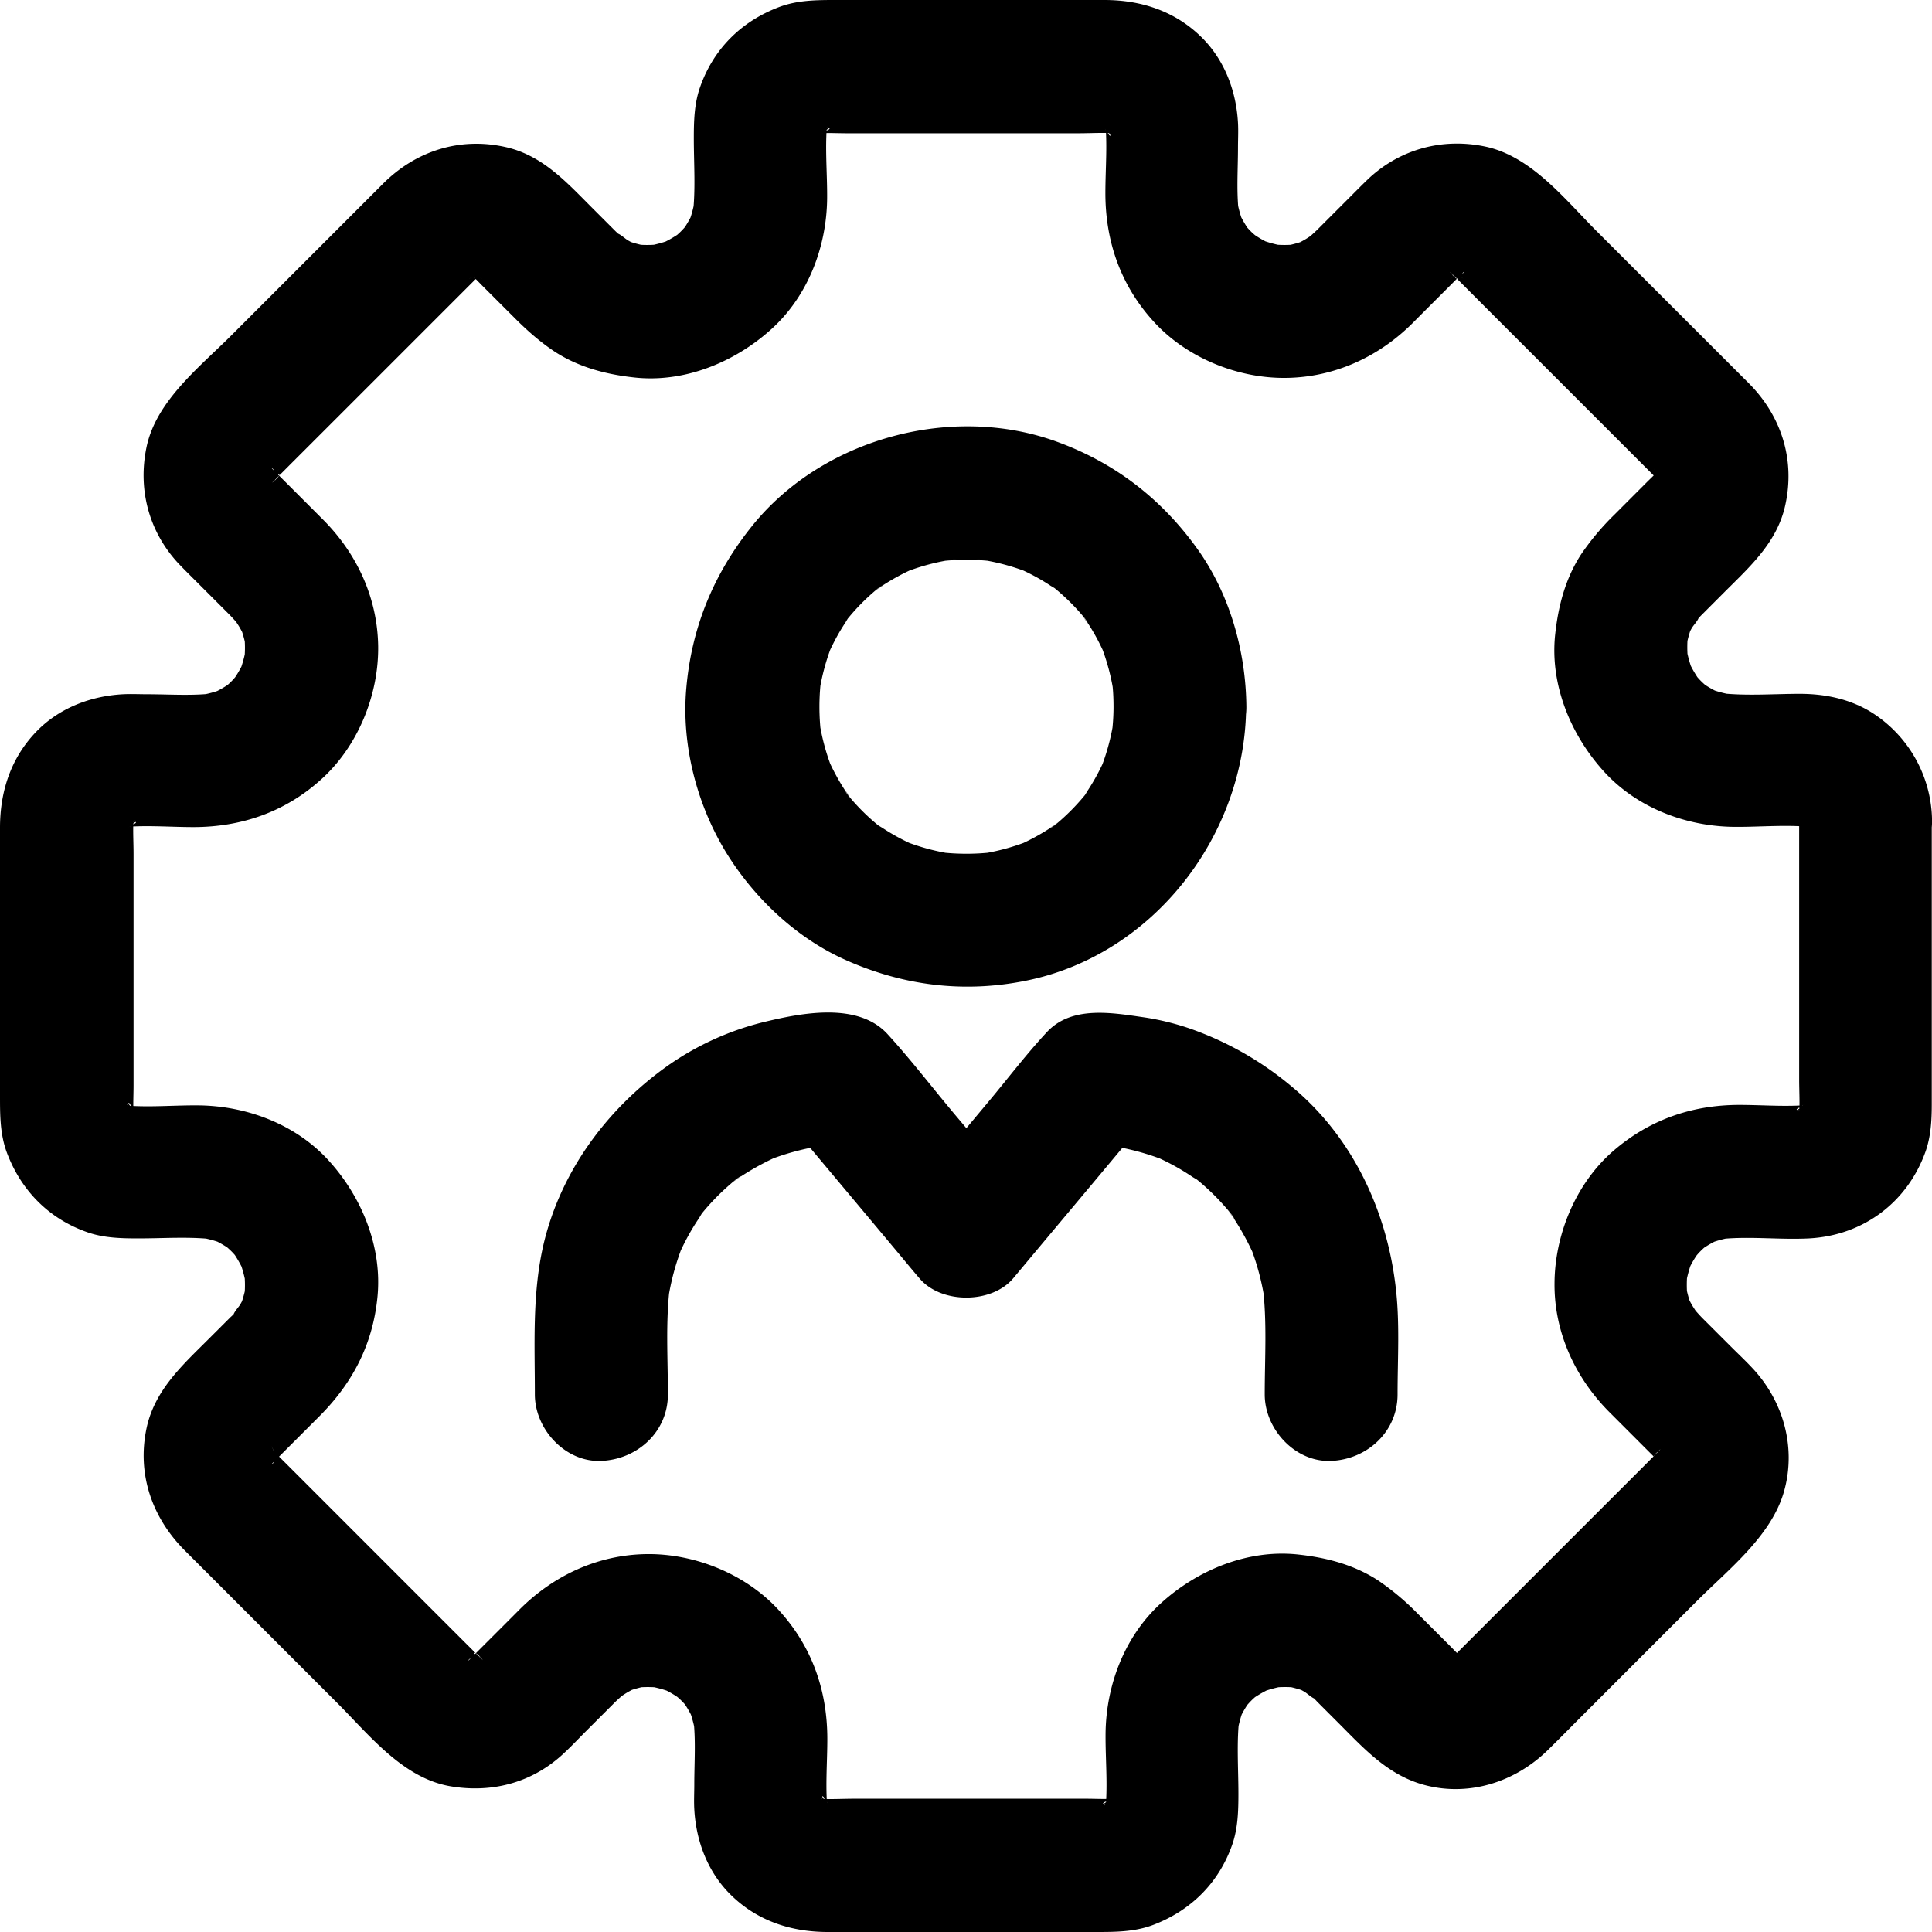
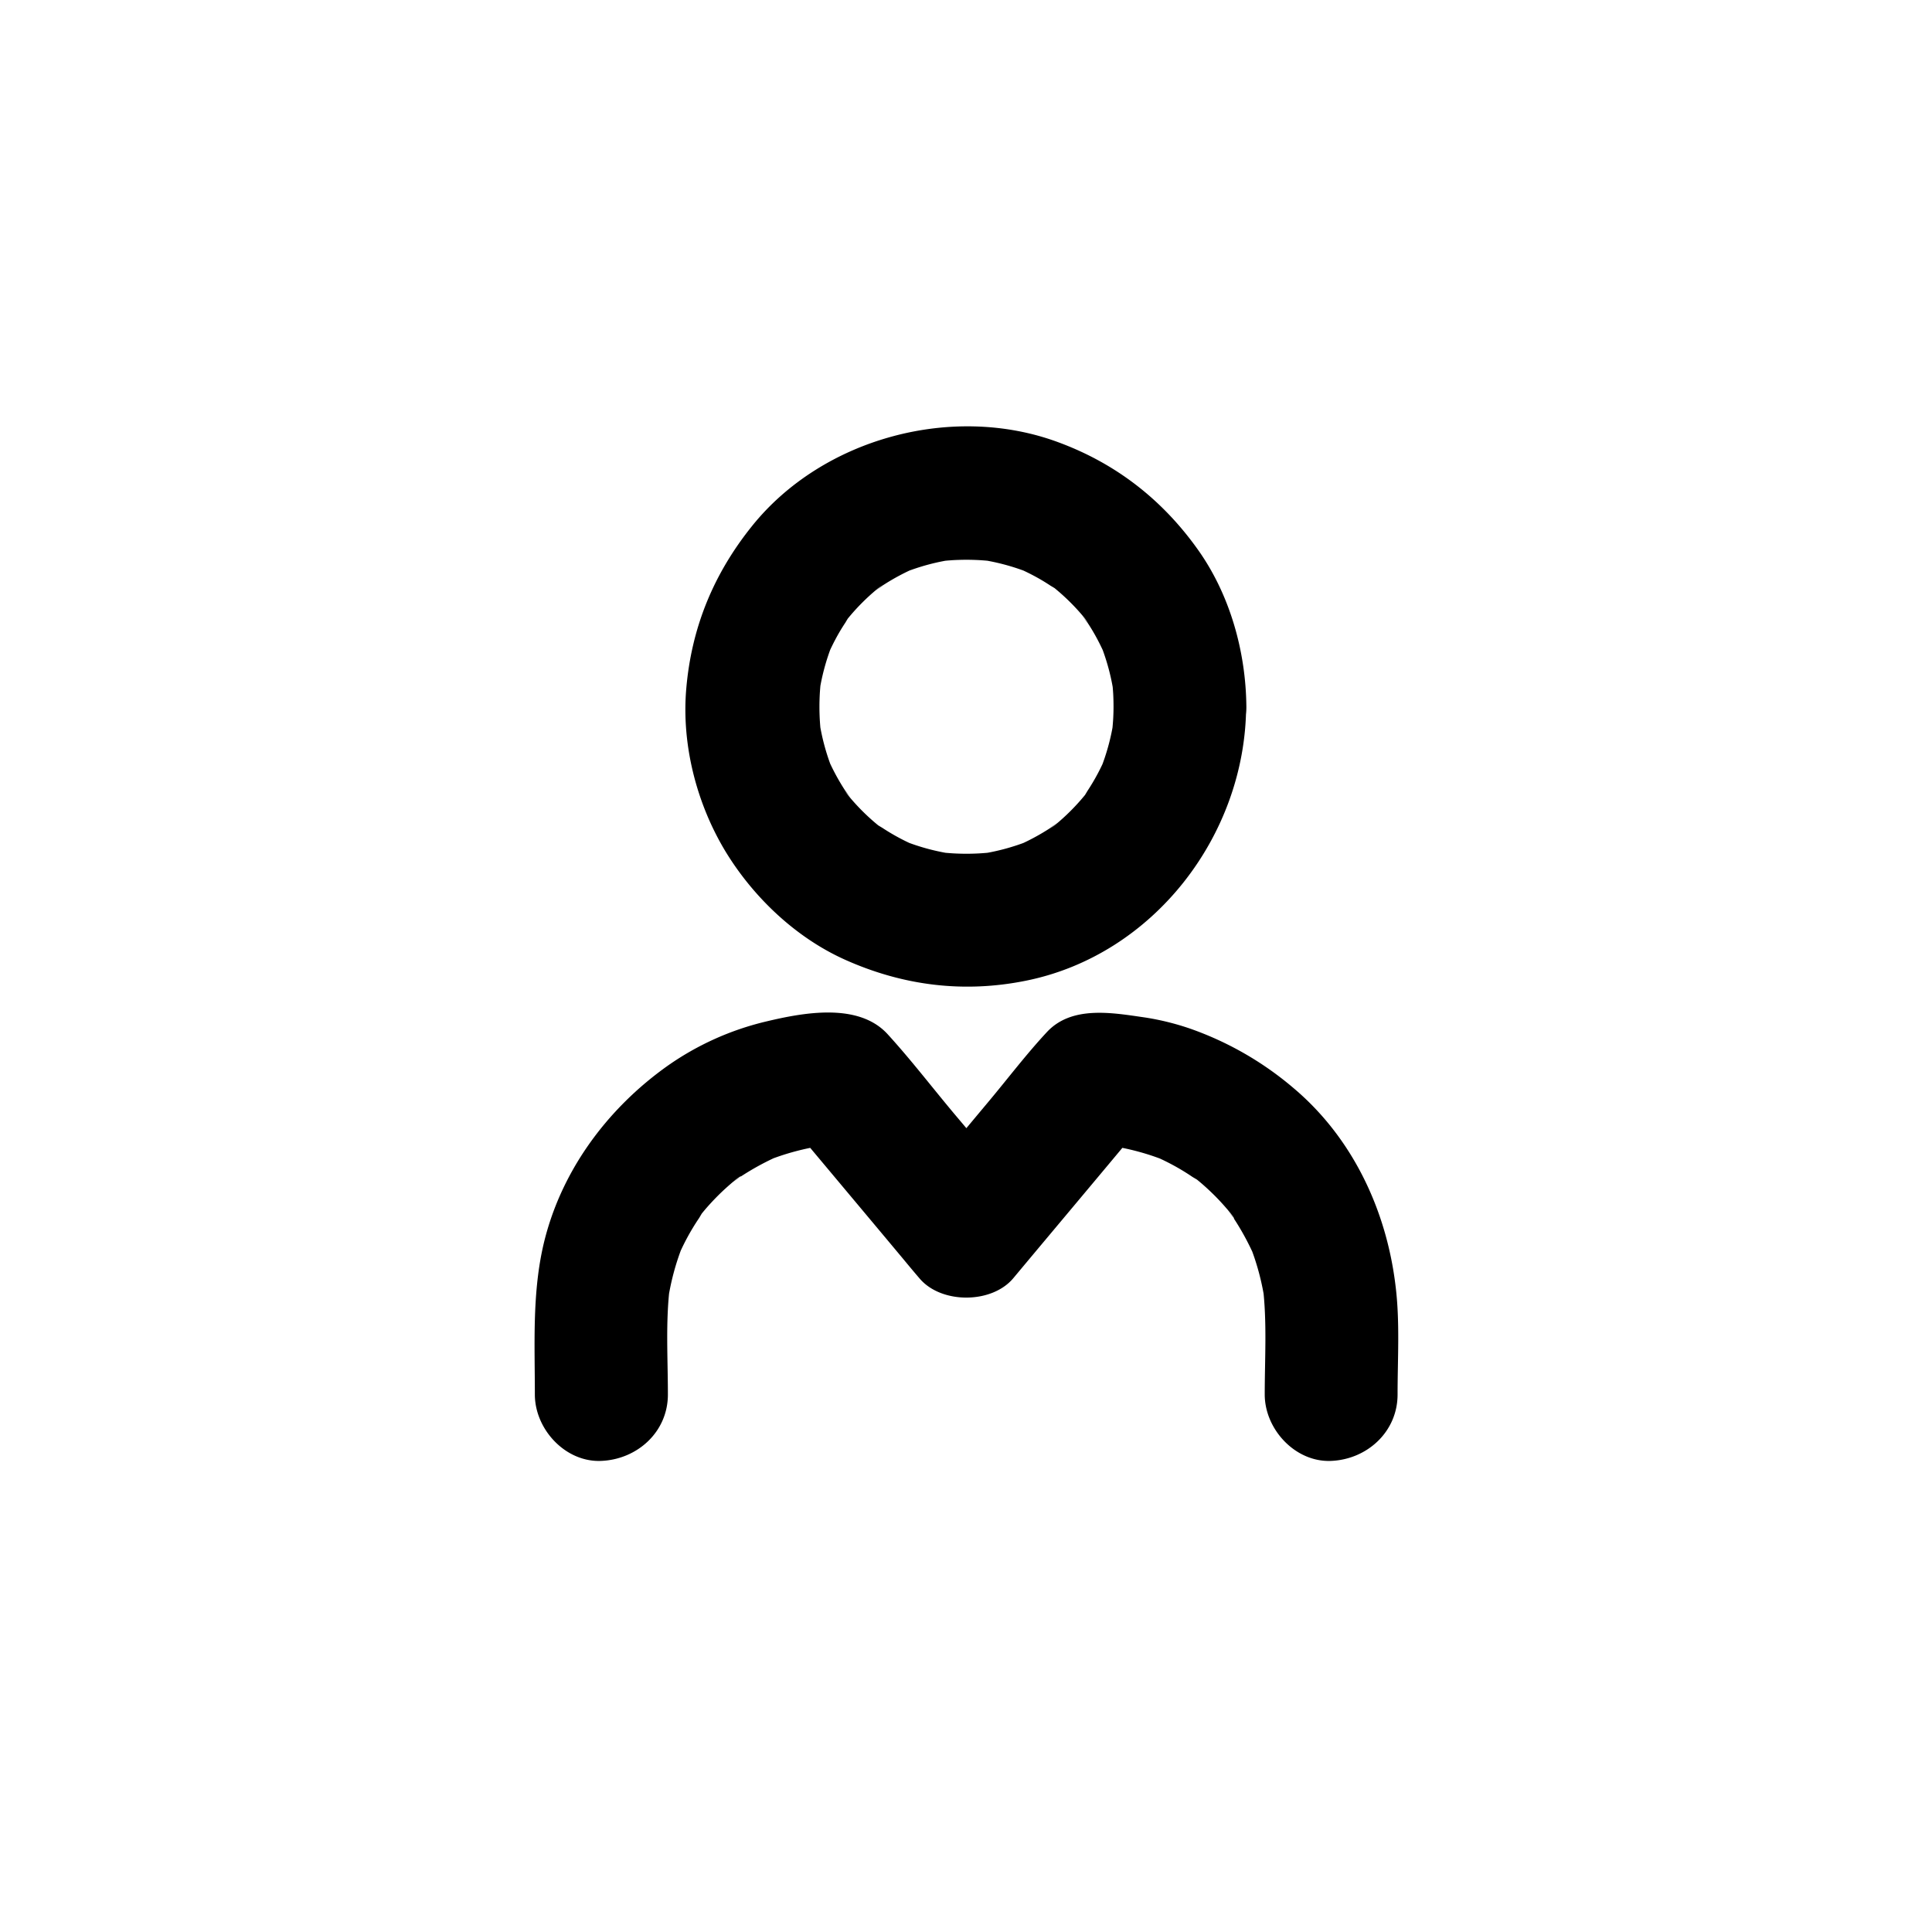
<svg xmlns="http://www.w3.org/2000/svg" width="50" height="50" viewBox="0 0 50 50">
  <g fill="#000" fill-rule="nonzero">
-     <path d="M46.562 21.221v6.715c0 .356.029.722-.017 1.072.023-.155.04-.304.063-.459a2.053 2.053 0 0 1-.103.367l.172-.413c-.012.023-.126.27-.144.264-.011-.006.344-.384.08-.12-.16.16-.183.04.12-.08-.09.034-.171.103-.263.143l.413-.172c-.12.046-.24.08-.367.103.155-.023.304-.04.458-.063-.641.08-1.317.017-1.959.017-1.237 0-2.343.39-3.277 1.203-.957.837-1.501 2.155-1.507 3.415-.011 1.26.533 2.44 1.41 3.323l.813.814.378.378.086.086c.029.023.04.046.075.074-.167-.229-.2-.27-.104-.12.035.051.058.109.086.166l-.171-.413c.057.144.097.287.12.436-.023-.155-.04-.304-.063-.458.011.149.011.286-.006.43.023-.155.04-.304.063-.46a2.193 2.193 0 0 1-.092.333l.172-.412c-.034.08-.08.154-.12.235-.063.131-.178.103.109-.132-.034.028-.046.051-.069.074l-.08.08-.355.356-1.318 1.317a85951411.116 85951411.116 0 0 0-3.472 3.472l-.097.098-.018.017c-.183.206.172-.132.16-.109-.022.063-.217.132-.268.16l.412-.171a1.69 1.69 0 0 1-.441.126c.155-.023.304-.04.458-.063a2.147 2.147 0 0 1-.384 0c.155.023.304.04.459.063a1.69 1.69 0 0 1-.441-.126l.412.172c-.069-.035-.137-.075-.206-.115-.27-.149.31.292.097.063l-.04-.04c-.097-.092-.189-.19-.286-.287l-.82-.819a6.685 6.685 0 0 0-1.025-.86c-.625-.406-1.33-.59-2.063-.67-1.289-.143-2.595.39-3.546 1.25-.945.853-1.432 2.125-1.444 3.386-.006.687.069 1.409-.017 2.096.023-.154.04-.303.063-.458a2.053 2.053 0 0 1-.103.367l.172-.413c-.012.023-.126.27-.144.264-.011-.006.344-.384.08-.12-.16.16-.183.045.121-.08-.092.034-.172.102-.264.143l.413-.172c-.12.045-.24.08-.367.103.155-.023.304-.04.459-.063-.304.04-.62.017-.929.017H22.11c-.366 0-.744.029-1.111-.017.155.023.304.04.458.063a2.053 2.053 0 0 1-.366-.103l.412.172c-.023-.012-.27-.127-.264-.144.006-.011.384.344.12.08-.16-.16-.045-.183.081.12-.034-.09-.103-.171-.143-.263l.172.413c-.046-.12-.08-.24-.103-.367.022.155.04.304.063.458-.08-.641-.018-1.317-.018-1.959 0-1.243-.39-2.372-1.226-3.3-.848-.951-2.183-1.501-3.454-1.484-1.25.017-2.39.544-3.272 1.42-.28.282-.561.562-.842.843l-.361.361-.069.069c-.132.143-.069.006.16-.11-.091.047-.177.116-.269.161l.413-.172a1.69 1.69 0 0 1-.441.127c.154-.023.303-.04.458-.063a2.147 2.147 0 0 1-.384 0c.155.022.304.04.459.063a1.69 1.69 0 0 1-.442-.127l.413.172c-.069-.034-.138-.074-.206-.114-.138-.075-.063-.16.154.12-.023-.029-.046-.04-.068-.063l-.08-.08-.356-.355-1.318-1.318-3.019-3.02-.453-.452-.097-.097-.017-.018c-.206-.194.092.138.092.138-.075-.046-.132-.23-.167-.31l.172.413a2.193 2.193 0 0 1-.091-.332c.023.154.04.303.063.458a1.801 1.801 0 0 1-.006-.43c-.023.155-.04.304-.063.459.023-.155.063-.293.12-.436l-.172.413c.029-.063.126-.178.138-.24-.017.114-.27.303-.086.125l.051-.051.304-.304.814-.814c.865-.865 1.386-1.867 1.506-3.093.126-1.284-.4-2.573-1.249-3.513-.853-.95-2.13-1.432-3.391-1.443-.688-.006-1.404.068-2.086-.018.155.023.304.04.459.063a2.053 2.053 0 0 1-.367-.103l.412.172c-.022-.011-.269-.126-.263-.143.006-.011.384.344.12.08-.16-.16-.046-.183.08.12-.034-.091-.103-.171-.143-.263l.172.412c-.046-.12-.08-.24-.103-.366.023.154.04.303.063.458-.04-.304-.017-.619-.017-.928v-5.987c0-.367-.029-.745.017-1.112-.023.155-.04.304-.063.459.023-.126.057-.247.103-.367l-.172.413c.012-.023.126-.27.143-.264.012.006-.343.384-.08.12.16-.16.184-.046-.12.08.092-.034.172-.103.263-.143l-.412.172c.12-.046.24-.08.367-.103-.155.023-.304.04-.459.063.642-.08 1.318-.017 1.96-.017 1.243 0 2.372-.39 3.3-1.226.95-.848 1.5-2.183 1.484-3.455-.018-1.249-.545-2.39-1.421-3.271l-.842-.843-.361-.36-.07-.07c-.142-.131-.005-.068.11.161-.046-.092-.115-.178-.16-.27l.171.413a1.69 1.69 0 0 1-.126-.44c.023.154.04.303.063.457a2.147 2.147 0 0 1 0-.383c-.023.154-.04.303-.063.458a1.69 1.69 0 0 1 .126-.441l-.172.412c.035-.068.075-.137.115-.206.074-.137.16-.057-.12.155.028-.023.04-.046.063-.063a60658.033 60658.033 0 0 0 .435-.436l1.318-1.317 3.02-3.02.452-.452.097-.098.017-.017c.184-.206-.172.132-.16.109.023-.063.218-.132.27-.16l-.413.171a1.69 1.69 0 0 1 .44-.126c-.154.023-.303.04-.458.063.126-.011.253-.011.384 0-.154-.023-.303-.04-.458-.063.155.023.298.063.441.126l-.412-.172c.068.035.137.075.206.115.27.149-.31-.292-.098-.063l.04.04c.098.092.19.19.287.287l.82.819c.314.315.652.613 1.025.86.624.406 1.33.59 2.062.67 1.29.143 2.596-.39 3.547-1.25.945-.853 1.432-2.125 1.444-3.386.005-.687-.07-1.409.017-2.096-.023.154-.04.303-.063.458.023-.126.057-.246.103-.367l-.172.413c.012-.023.126-.27.143-.264.012.006-.343.384-.08.12.16-.16.183-.045-.12.08.091-.034.172-.102.263-.143l-.412.172c.12-.045.24-.08.366-.103-.154.023-.303.04-.458.063.304-.04.619-.017.928-.017h5.987c.367 0 .745-.029 1.112.017-.155-.023-.304-.04-.458-.063.126.023.246.058.366.103l-.412-.172c.023.012.269.127.263.144-.005.011-.384-.344-.12-.08.16.16.046.183-.08-.12.034.09.103.171.143.263l-.172-.413c.046.12.08.24.103.367-.023-.155-.04-.304-.063-.458.08.641.017 1.317.017 1.959 0 1.243.39 2.372 1.226 3.3.848.951 2.183 1.501 3.455 1.484 1.25-.017 2.395-.544 3.272-1.42.28-.282.561-.562.842-.843l.36-.361.07-.069c.131-.143.068-.006-.16.11.09-.047.177-.116.268-.161l-.412.172a1.69 1.69 0 0 1 .441-.127c-.155.023-.304.04-.458.063.126-.011.252-.011.384 0-.155-.022-.304-.04-.459-.063.155.023.298.063.441.127l-.412-.172c.069.034.137.074.206.114.138.075.063.16-.155-.12.023.029.046.04.07.063l.08.08.355.355c.44.442.876.877 1.317 1.318l3.02 3.02a1931443.655 1931443.655 0 0 0 .55.55l.017.017c.206.183-.132-.172-.109-.16.063.022.132.217.16.269l-.171-.413c.063.143.103.286.126.441-.023-.155-.04-.303-.063-.458.011.126.011.252 0 .384.022-.155.04-.304.063-.459a1.69 1.69 0 0 1-.126.442l.171-.413c-.034.069-.074.138-.114.206-.15.27.292-.31.063-.097l-.04.04c-.092.097-.19.189-.287.286l-.819.82a6.685 6.685 0 0 0-.86 1.025c-.406.625-.59 1.33-.67 2.063-.143 1.289.39 2.595 1.25 3.546.853.946 2.125 1.433 3.385 1.444.688.006 1.41-.069 2.097.017-.154-.023-.303-.04-.458-.063.126.023.246.058.367.103l-.413-.171c.023.011.27.126.264.143-.006.011-.384-.344-.12-.08.16.16.045.183-.081-.12.034.09.103.171.143.263l-.172-.413c.046.12.08.24.104.367-.023-.155-.04-.304-.063-.458 0 .074.005.154.011.234.023.9.773 1.76 1.719 1.72.91-.04 1.741-.757 1.719-1.72a3.352 3.352 0 0 0-1.502-2.744c-.572-.378-1.243-.521-1.919-.521-.705 0-1.444.063-2.148-.029.154.023.303.04.458.063a3.054 3.054 0 0 1-.705-.189l.413.172a2.9 2.9 0 0 1-.476-.252c-.034-.023-.068-.052-.103-.069-.149-.092.327.275.2.155-.068-.063-.137-.12-.206-.19-.057-.057-.108-.12-.166-.183-.143-.16.155.207.155.2-.011-.033-.052-.068-.069-.102a3.069 3.069 0 0 1-.263-.487l.172.412a3.176 3.176 0 0 1-.212-.767c.022.154.04.303.063.458a3.132 3.132 0 0 1 0-.802c-.023.155-.04.303-.063.458.034-.229.097-.452.183-.67l-.172.412c.04-.103.092-.2.143-.292.035-.063.184-.223.178-.28 0 .005-.298.36-.143.183.04-.046.074-.092.114-.132.035-.034.063-.069.098-.103l.601-.602c.648-.647 1.347-1.272 1.564-2.217.275-1.192-.091-2.343-.95-3.197l-.917-.917-3.003-3.002c-.83-.83-1.707-1.96-2.916-2.2-1.083-.218-2.154.069-2.968.814-.2.189-.395.39-.59.584l-.745.745c-.097.097-.2.183-.297.275-.15.137.39-.275.154-.126-.057.034-.114.074-.172.109-.114.068-.229.126-.35.177l.413-.172a3.061 3.061 0 0 1-.67.184c.155-.023.304-.04.458-.063-.269.034-.532.034-.802 0 .155.023.304.04.459.063a3.25 3.25 0 0 1-.768-.212l.412.172a2.711 2.711 0 0 1-.458-.247l-.103-.068c-.149-.092.332.275.2.154-.068-.063-.143-.12-.206-.183a2.523 2.523 0 0 1-.166-.183c-.143-.155.149.2.155.2-.017-.034-.052-.069-.075-.103a2.842 2.842 0 0 1-.269-.504l.172.412a2.98 2.98 0 0 1-.19-.704c.024.154.04.303.064.458-.075-.573-.029-1.175-.029-1.753 0-.212.012-.424 0-.636-.046-.842-.36-1.662-.98-2.252C30.377.275 29.512 0 28.583 0H21.645c-.498 0-1.002 0-1.484.183-.985.373-1.707 1.095-2.05 2.092-.144.418-.155.865-.155 1.306 0 .659.051 1.34-.029 1.994.023-.155.04-.304.063-.459-.034.24-.097.476-.19.705l.173-.412a2.9 2.9 0 0 1-.252.475c-.023.034-.052.069-.069.103-.092.15.275-.326.155-.2-.063.068-.12.137-.19.206-.057.057-.12.109-.183.166-.16.143.206-.155.2-.155-.034.012-.068.052-.102.07-.155.102-.315.188-.487.263l.412-.172a3.175 3.175 0 0 1-.768.212c.155-.023.304-.04.459-.063-.27.034-.533.034-.802 0 .154.023.303.04.458.063a3.061 3.061 0 0 1-.67-.184l.412.172c-.103-.04-.2-.091-.292-.143-.063-.034-.223-.183-.28-.178.005 0 .36.298.183.144-.046-.04-.092-.075-.132-.115-.035-.034-.069-.063-.103-.097l-.602-.602c-.647-.647-1.272-1.346-2.217-1.564-1.192-.275-2.343.092-3.197.951l-.917.917L5.987 8.68c-.83.83-1.96 1.707-2.2 2.916-.218 1.083.069 2.154.814 2.968.189.2.39.395.584.59l.745.745c.097.097.183.2.275.298.137.149-.275-.39-.126-.155.034.057.074.115.109.172.068.115.126.23.177.35l-.172-.413c.086.218.15.441.184.67-.023-.154-.04-.303-.063-.458.034.27.034.533 0 .802.023-.155.04-.304.063-.458a3.25 3.25 0 0 1-.212.768l.172-.413c-.07.16-.15.315-.247.458l-.069.103c-.091.15.275-.332.155-.2-.063.069-.12.143-.183.206-.057.057-.12.115-.183.166-.155.144.2-.149.2-.154-.034.017-.069.051-.103.074-.16.109-.327.195-.504.27l.412-.172a2.98 2.98 0 0 1-.704.189c.154-.023.303-.04.458-.063-.573.074-1.175.028-1.753.028-.212 0-.424-.011-.636 0-.842.046-1.662.361-2.252.98C.275 19.629 0 20.494 0 21.422v6.938c0 .499 0 1.003.183 1.484.373.98 1.095 1.708 2.092 2.051.418.144.865.155 1.306.155.659 0 1.34-.052 1.994.029-.155-.023-.304-.04-.459-.063.24.034.476.097.705.189l-.413-.172a2.9 2.9 0 0 1 .476.252c.034.023.069.051.103.069.15.091-.326-.275-.2-.155.068.063.137.12.206.189.057.057.109.12.166.183.143.16-.155-.206-.155-.2.012.034.052.069.07.103.102.155.188.315.263.487l-.172-.413c.103.247.172.505.212.768-.023-.155-.04-.304-.063-.458.034.27.034.533 0 .802.023-.155.04-.304.063-.458-.035.229-.098.452-.184.67l.172-.413c-.04.104-.091.2-.143.293-.034.063-.183.223-.178.28 0-.005.298-.36.144-.183-.029.034-.063.069-.092.109-.04.046-.08.086-.126.126l-.562.561c-.676.676-1.403 1.324-1.615 2.315-.252 1.192.143 2.32.991 3.168l.951.951 2.99 2.991c.837.837 1.708 1.954 2.94 2.16 1.094.183 2.143-.103 2.956-.882.19-.178.367-.367.55-.55l.734-.734c.091-.091.194-.177.292-.269.149-.137-.39.275-.155.126.057-.034.115-.074.172-.109.114-.068.23-.126.35-.177l-.413.172c.218-.086.441-.15.67-.184-.154.023-.303.04-.458.063.27-.034.533-.034.802 0-.155-.023-.304-.04-.458-.063.263.04.521.11.767.212l-.412-.172c.16.07.315.15.458.247l.103.068c.15.092-.332-.275-.2-.154.069.063.143.12.206.183.057.057.115.12.166.183.143.155-.149-.2-.155-.2.018.034.052.069.075.103.109.16.195.327.27.504l-.173-.412c.092.229.155.464.19.704-.023-.154-.04-.303-.064-.458.075.573.03 1.175.03 1.753 0 .212-.012.424 0 .636.045.842.36 1.662.979 2.252.682.653 1.547.928 2.475.928H28.36c.498 0 1.003 0 1.484-.183.98-.373 1.707-1.095 2.051-2.092.143-.418.155-.865.155-1.306 0-.659-.052-1.34.028-1.994-.023.155-.04.304-.063.459.035-.24.098-.476.19-.705l-.173.412a2.9 2.9 0 0 1 .253-.475c.022-.034.051-.069.068-.103.092-.15-.275.326-.154.2.063-.068.12-.137.189-.206.057-.057.12-.109.183-.166.16-.143-.206.155-.2.155.034-.012.068-.052.103-.07.154-.102.315-.188.487-.263l-.413.172a3.25 3.25 0 0 1 .768-.212c-.155.023-.304.04-.459.063.27-.034.533-.034.803 0-.155-.023-.304-.04-.459-.063.23.035.453.098.67.184l-.412-.172c.103.04.2.091.292.143.063.034.224.183.281.183-.006 0-.36-.298-.183-.143.034.029.068.063.109.092.045.04.085.08.126.126l.561.561c.647.648 1.255 1.324 2.177 1.587 1.18.333 2.4-.063 3.254-.91.293-.287.58-.58.866-.866l2.979-2.98c.825-.824 1.942-1.695 2.257-2.858.31-1.134-.034-2.326-.836-3.174-.178-.19-.367-.367-.55-.55l-.734-.733c-.091-.092-.177-.195-.269-.293-.138-.149.275.39.126.155-.034-.057-.074-.115-.109-.172a2.862 2.862 0 0 1-.177-.35l.171.413a3.061 3.061 0 0 1-.183-.67c.023.155.04.303.063.458a3.132 3.132 0 0 1 0-.802c-.023.155-.04.304-.063.458a3.25 3.25 0 0 1 .212-.767l-.172.412c.069-.16.15-.315.247-.458l.068-.103c.092-.15-.275.332-.154.2.063-.069.12-.143.183-.206.057-.057.12-.115.183-.166.155-.143-.2.149-.2.155.034-.018.069-.052.103-.075.16-.109.326-.195.504-.27l-.412.173a2.98 2.98 0 0 1 .704-.19c-.154.024-.303.04-.458.064.79-.098 1.598.011 2.39-.029 1.397-.075 2.537-.922 3.013-2.234.143-.396.166-.82.166-1.238V21.239c0-.9-.79-1.76-1.719-1.72-.928.024-1.713.734-1.713 1.702z" />
    <path d="M28.818 18.294c0 .24-.017.475-.045.71.022-.154.04-.303.063-.458-.063.487-.19.957-.373 1.41l.172-.413a5.529 5.529 0 0 1-.493.928c-.017.029-.143.246-.172.246.03 0 .316-.39.086-.114a5.553 5.553 0 0 1-.733.733c-.109.092-.327.2.115-.086-.086.052-.16.115-.247.172a5.76 5.76 0 0 1-.928.493l.413-.172c-.453.183-.923.31-1.41.372.155-.023.304-.04.459-.063a5.942 5.942 0 0 1-1.427 0c.155.023.304.04.458.063a5.686 5.686 0 0 1-1.41-.372l.413.172a5.529 5.529 0 0 1-.928-.493c-.028-.017-.246-.143-.246-.172 0 .029.39.315.114.086a5.553 5.553 0 0 1-.733-.733c-.092-.11-.2-.327.086.114-.052-.086-.115-.16-.172-.246a5.76 5.76 0 0 1-.493-.928l.172.412a5.686 5.686 0 0 1-.372-1.41c.023.156.04.305.063.46a5.942 5.942 0 0 1 0-1.427c-.023.154-.04.303-.063.458.063-.487.189-.957.372-1.41l-.172.413c.138-.326.298-.636.493-.928.017-.029.143-.246.172-.246-.029 0-.315.39-.086.114a5.553 5.553 0 0 1 .733-.733c.11-.092.327-.2-.114.086.086-.052.16-.115.246-.172a5.76 5.76 0 0 1 .928-.493l-.412.172c.452-.183.922-.31 1.41-.372-.155.023-.304.04-.46.063a5.942 5.942 0 0 1 1.428 0c-.155-.023-.304-.04-.459-.063.487.063.957.189 1.41.372l-.413-.172c.327.138.636.298.928.493.029.017.247.143.247.172 0-.029-.39-.315-.115-.086a5.553 5.553 0 0 1 .733.733c.092.109.2.327-.086-.114.052.085.115.16.172.246.195.292.356.607.493.928l-.172-.412c.183.452.31.922.373 1.409-.023-.155-.04-.304-.063-.458.034.24.045.475.045.716.006.9.785 1.759 1.72 1.719.927-.04 1.724-.757 1.718-1.72-.012-1.437-.43-2.927-1.278-4.101-.922-1.284-2.125-2.212-3.615-2.756-2.721-.997-6.073-.092-7.895 2.171-.997 1.238-1.57 2.624-1.707 4.211-.126 1.444.263 2.968 1.008 4.206.722 1.191 1.822 2.24 3.1 2.813 1.495.67 3.065.87 4.68.544 3.306-.665 5.678-3.764 5.701-7.087.006-.9-.796-1.76-1.719-1.719-.928.04-1.701.756-1.713 1.719zM17.285 36.09c0-.929-.063-1.886.052-2.808-.023.154-.04.303-.063.458.074-.538.212-1.06.418-1.564l-.172.413c.155-.373.344-.728.573-1.066.023-.035.138-.247.172-.247-.04 0-.31.384-.086.11.126-.155.264-.304.401-.442.143-.143.292-.275.441-.4.11-.093.333-.213-.109.085.086-.057.16-.12.247-.172a6.81 6.81 0 0 1 1.065-.573l-.412.172a6.442 6.442 0 0 1 1.564-.418c-.155.023-.304.04-.458.063.263-.034.527-.052.796-.052-.407-.166-.808-.338-1.215-.504.957 1.146 1.92 2.292 2.877 3.438.137.166.275.332.418.498.561.67 1.873.665 2.429 0 .957-1.146 1.92-2.291 2.876-3.437.138-.167.275-.333.418-.499-.406.166-.808.338-1.214.504.263 0 .533.018.796.052-.155-.023-.304-.04-.458-.063.538.074 1.06.212 1.564.418l-.413-.172c.373.155.728.344 1.066.573.034.023.246.138.246.172 0-.04-.384-.31-.109-.086.155.126.304.264.442.401.143.143.275.292.4.441.092.11.213.333-.085-.109.057.086.12.16.172.247.223.338.412.693.573 1.066l-.172-.413c.206.504.343 1.026.418 1.564-.023-.155-.04-.304-.063-.458.114.922.051 1.879.051 2.807 0 .9.791 1.76 1.72 1.719.933-.04 1.718-.756 1.718-1.719 0-.928.063-1.885-.052-2.807-.234-1.96-1.111-3.833-2.64-5.122a8.41 8.41 0 0 0-2.682-1.541 6.762 6.762 0 0 0-1.163-.287c-.837-.12-1.896-.32-2.544.384-.533.573-1.014 1.209-1.518 1.81-.59.705-1.18 1.416-1.776 2.12h2.429c-.493-.59-.985-1.18-1.484-1.77-.59-.7-1.152-1.438-1.77-2.114-.757-.825-2.183-.556-3.163-.321a7.405 7.405 0 0 0-2.51 1.129c-1.598 1.128-2.818 2.784-3.248 4.715-.275 1.249-.206 2.532-.206 3.804 0 .9.79 1.76 1.719 1.719.934-.04 1.724-.75 1.724-1.719z" />
  </g>
</svg>